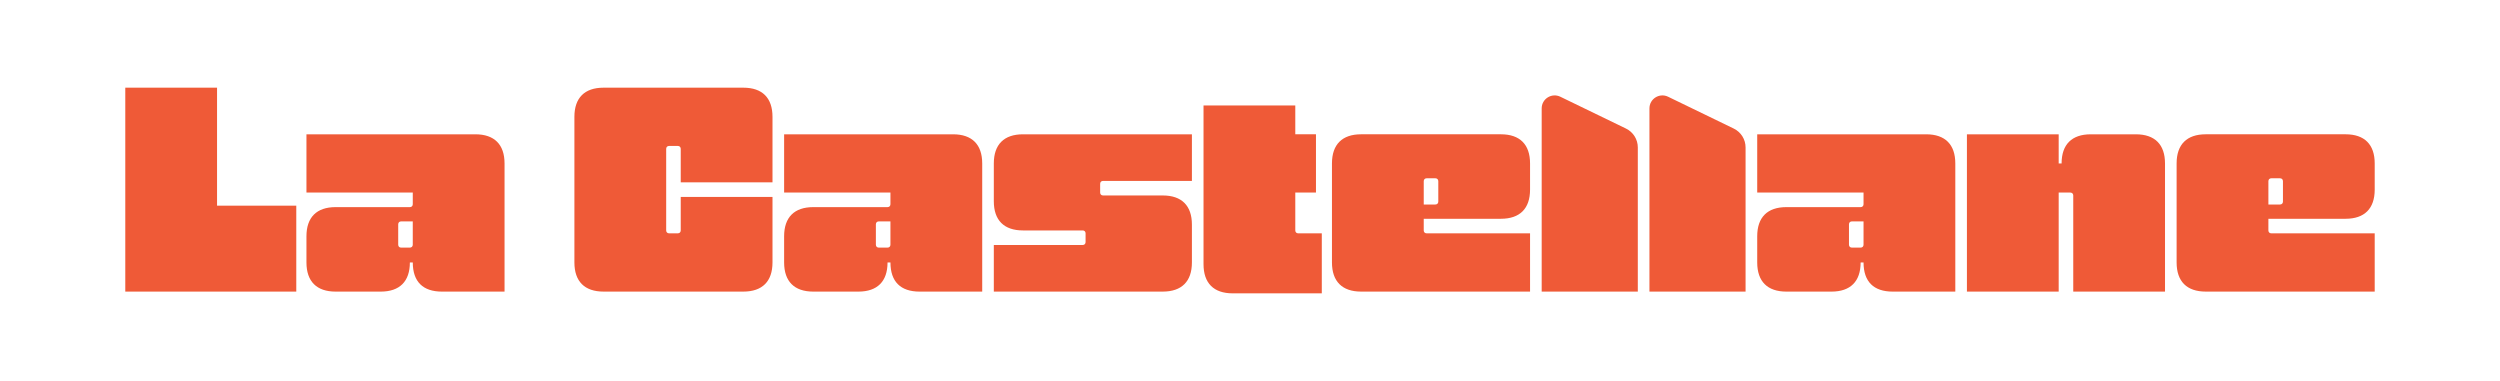
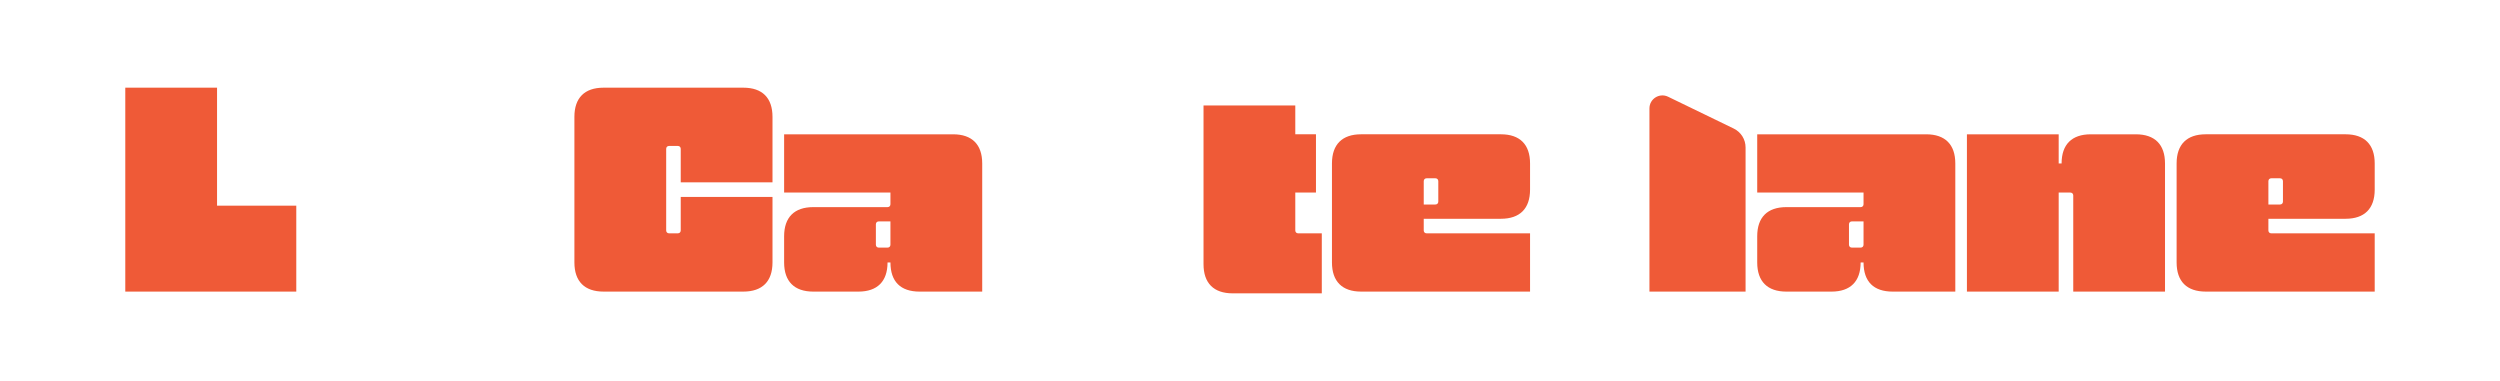
<svg xmlns="http://www.w3.org/2000/svg" id="Logo_Full" viewBox="0 0 3966.49 604.56">
  <defs>
    <style>
      .cls-1 {
        fill: #ef5a37;
      }
    </style>
  </defs>
  <path class="cls-1" d="M470.07,462.65H198.78V139.13h145.59v187.19h125.71v136.34Z" />
-   <path class="cls-1" d="M532.43,328.62h117.86c2.78,0,4.62-1.85,4.62-4.62v-18.48h-168.69v-92.44h268.07c30.04,0,46.22,16.18,46.22,46.22v203.36h-99.37c-30.04,0-46.22-15.72-46.22-46.22h-4.62c0,30.04-16.18,46.22-46.22,46.22h-71.64c-30.04,0-46.22-16.18-46.22-46.22v-41.6c0-30.04,16.18-46.22,46.22-46.22ZM636.42,392.86h13.86c2.78,0,4.62-1.85,4.62-4.62v-36.97h-18.48c-2.78,0-4.62,1.85-4.62,4.62v32.35c0,2.78,1.85,4.62,4.62,4.62Z" />
  <path class="cls-1" d="M1179.42,462.65h-221.85c-30.04,0-46.22-16.18-46.22-46.22v-231.09c0-30.04,16.18-46.22,46.22-46.22h221.85c30.04,0,46.22,16.18,46.22,46.22v103.99h-145.59v-53.15c0-2.77-1.85-4.62-4.62-4.62h-13.86c-2.78,0-4.62,1.85-4.62,4.62v129.41c0,2.78,1.85,4.62,4.62,4.62h13.86c2.78,0,4.62-1.85,4.62-4.62v-53.15h145.59v103.99c0,30.04-16.18,46.22-46.22,46.22Z" />
  <path class="cls-1" d="M1290.29,328.62h117.86c2.78,0,4.62-1.85,4.62-4.62v-18.48h-168.69v-92.44h268.07c30.04,0,46.22,16.18,46.22,46.22v203.36h-99.37c-30.04,0-46.22-15.72-46.22-46.22h-4.62c0,30.04-16.18,46.22-46.22,46.22h-71.64c-30.04,0-46.22-16.18-46.22-46.22v-41.6c0-30.04,16.18-46.22,46.22-46.22ZM1394.29,392.86h13.86c2.78,0,4.62-1.85,4.62-4.62v-36.97h-18.48c-2.78,0-4.62,1.85-4.62,4.62v32.35c0,2.78,1.85,4.62,4.62,4.62Z" />
-   <path class="cls-1" d="M1623.01,213.08h268.07v73.94h-140.97c-2.77,0-4.62,1.85-4.62,4.63v13.86c0,2.77,1.85,4.62,4.62,4.62h94.75c30.04,0,46.22,16.18,46.22,46.22v60.08c0,30.04-16.18,46.22-46.22,46.22h-268.07v-73.94h140.97c2.77,0,4.62-1.85,4.62-4.63v-13.86c0-2.78-1.85-4.62-4.62-4.62h-94.75c-30.04,0-46.22-16.18-46.22-46.22v-60.08c0-30.04,16.18-46.22,46.22-46.22Z" />
  <path class="cls-1" d="M2055.1,167.32v45.76h32.81v92.44h-32.81v60.08c0,2.78,1.85,4.62,4.62,4.62h37.44v95.21h-141.43c-30.04,0-46.22-16.18-46.22-46.22v-251.89h145.59Z" />
  <path class="cls-1" d="M2381.37,347.11h-122.48v18.48c0,2.78,1.85,4.62,4.62,4.62h164.07v92.44h-268.07c-30.04,0-46.22-16.18-46.22-46.22v-157.14c0-30.04,16.18-46.22,46.22-46.22h221.85c30.04,0,46.22,16.18,46.22,46.22v41.6c0,30.04-16.18,46.22-46.22,46.22ZM2277.38,324.46c2.78,0,4.62-1.85,4.62-4.62v-32.35c0-2.78-1.85-4.63-4.62-4.63h-13.86c-2.78,0-4.62,1.85-4.62,4.63v36.97h18.48Z" />
-   <path class="cls-1" d="M2598.54,233.92v228.73h-152.52V171.99c0-15.2,15.9-25.15,29.57-18.53l104.19,50.52c11.47,5.56,18.76,17.19,18.76,29.94Z" />
  <path class="cls-1" d="M2769.52,233.92v228.73h-152.52V171.99c0-15.2,15.9-25.15,29.57-18.53l104.19,50.52c11.47,5.56,18.76,17.19,18.76,29.94Z" />
  <path class="cls-1" d="M2834.2,328.62h117.86c2.78,0,4.62-1.85,4.62-4.62v-18.48h-168.69v-92.44h268.07c30.04,0,46.22,16.18,46.22,46.22v203.36h-99.37c-30.04,0-46.22-15.72-46.22-46.22h-4.62c0,30.04-16.18,46.22-46.22,46.22h-71.64c-30.04,0-46.22-16.18-46.22-46.22v-41.6c0-30.04,16.18-46.22,46.22-46.22ZM2938.2,392.86h13.86c2.78,0,4.62-1.85,4.62-4.62v-36.97h-18.48c-2.78,0-4.62,1.85-4.62,4.62v32.35c0,2.78,1.85,4.62,4.62,4.62Z" />
  <path class="cls-1" d="M3284.78,305.52h-18.48v157.14h-145.59v-249.57h145.59v46.22h4.62c0-30.04,16.18-46.22,46.22-46.22h71.64c30.04,0,46.22,16.18,46.22,46.22v203.36h-145.59v-152.52c0-2.78-1.85-4.62-4.62-4.62Z" />
  <path class="cls-1" d="M3721.49,347.11h-122.48v18.48c0,2.78,1.85,4.62,4.62,4.62h164.07v92.44h-268.07c-30.04,0-46.22-16.18-46.22-46.22v-157.14c0-30.04,16.18-46.22,46.22-46.22h221.85c30.04,0,46.22,16.18,46.22,46.22v41.6c0,30.04-16.18,46.22-46.22,46.22ZM3617.5,324.46c2.78,0,4.62-1.85,4.62-4.62v-32.35c0-2.78-1.85-4.63-4.62-4.63h-13.86c-2.78,0-4.62,1.85-4.62,4.63v36.97h18.48Z" />
</svg>